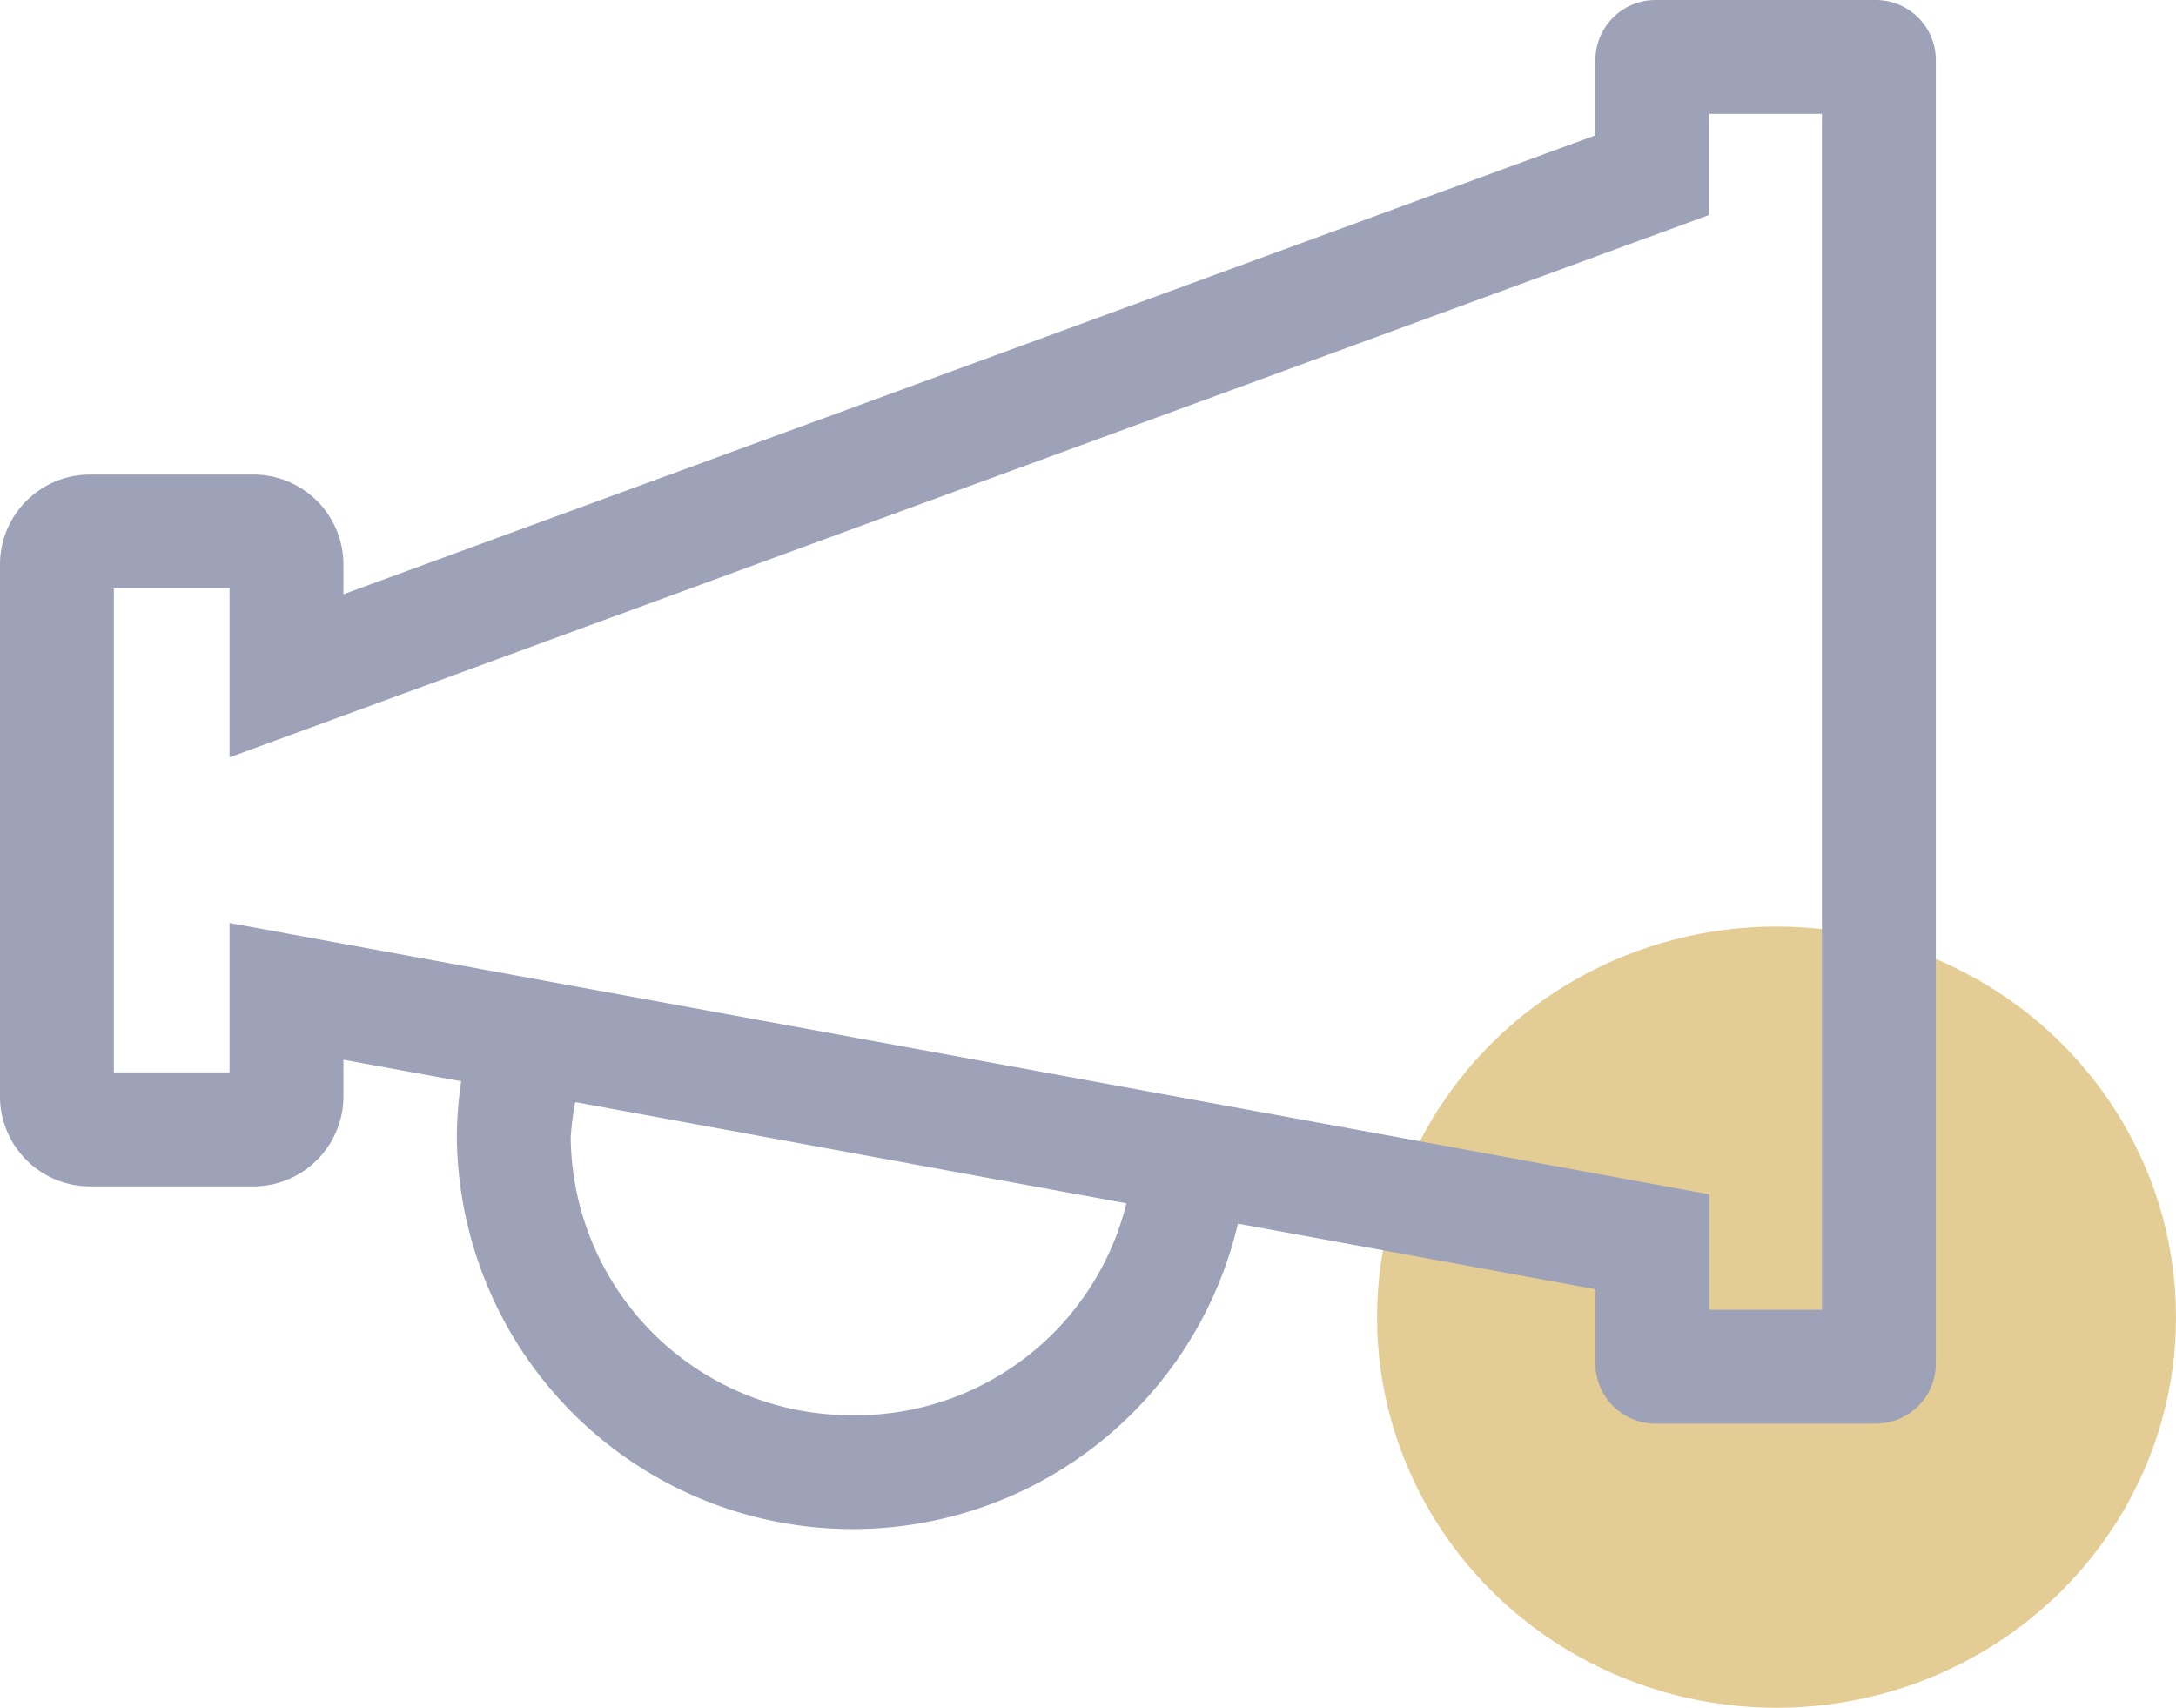
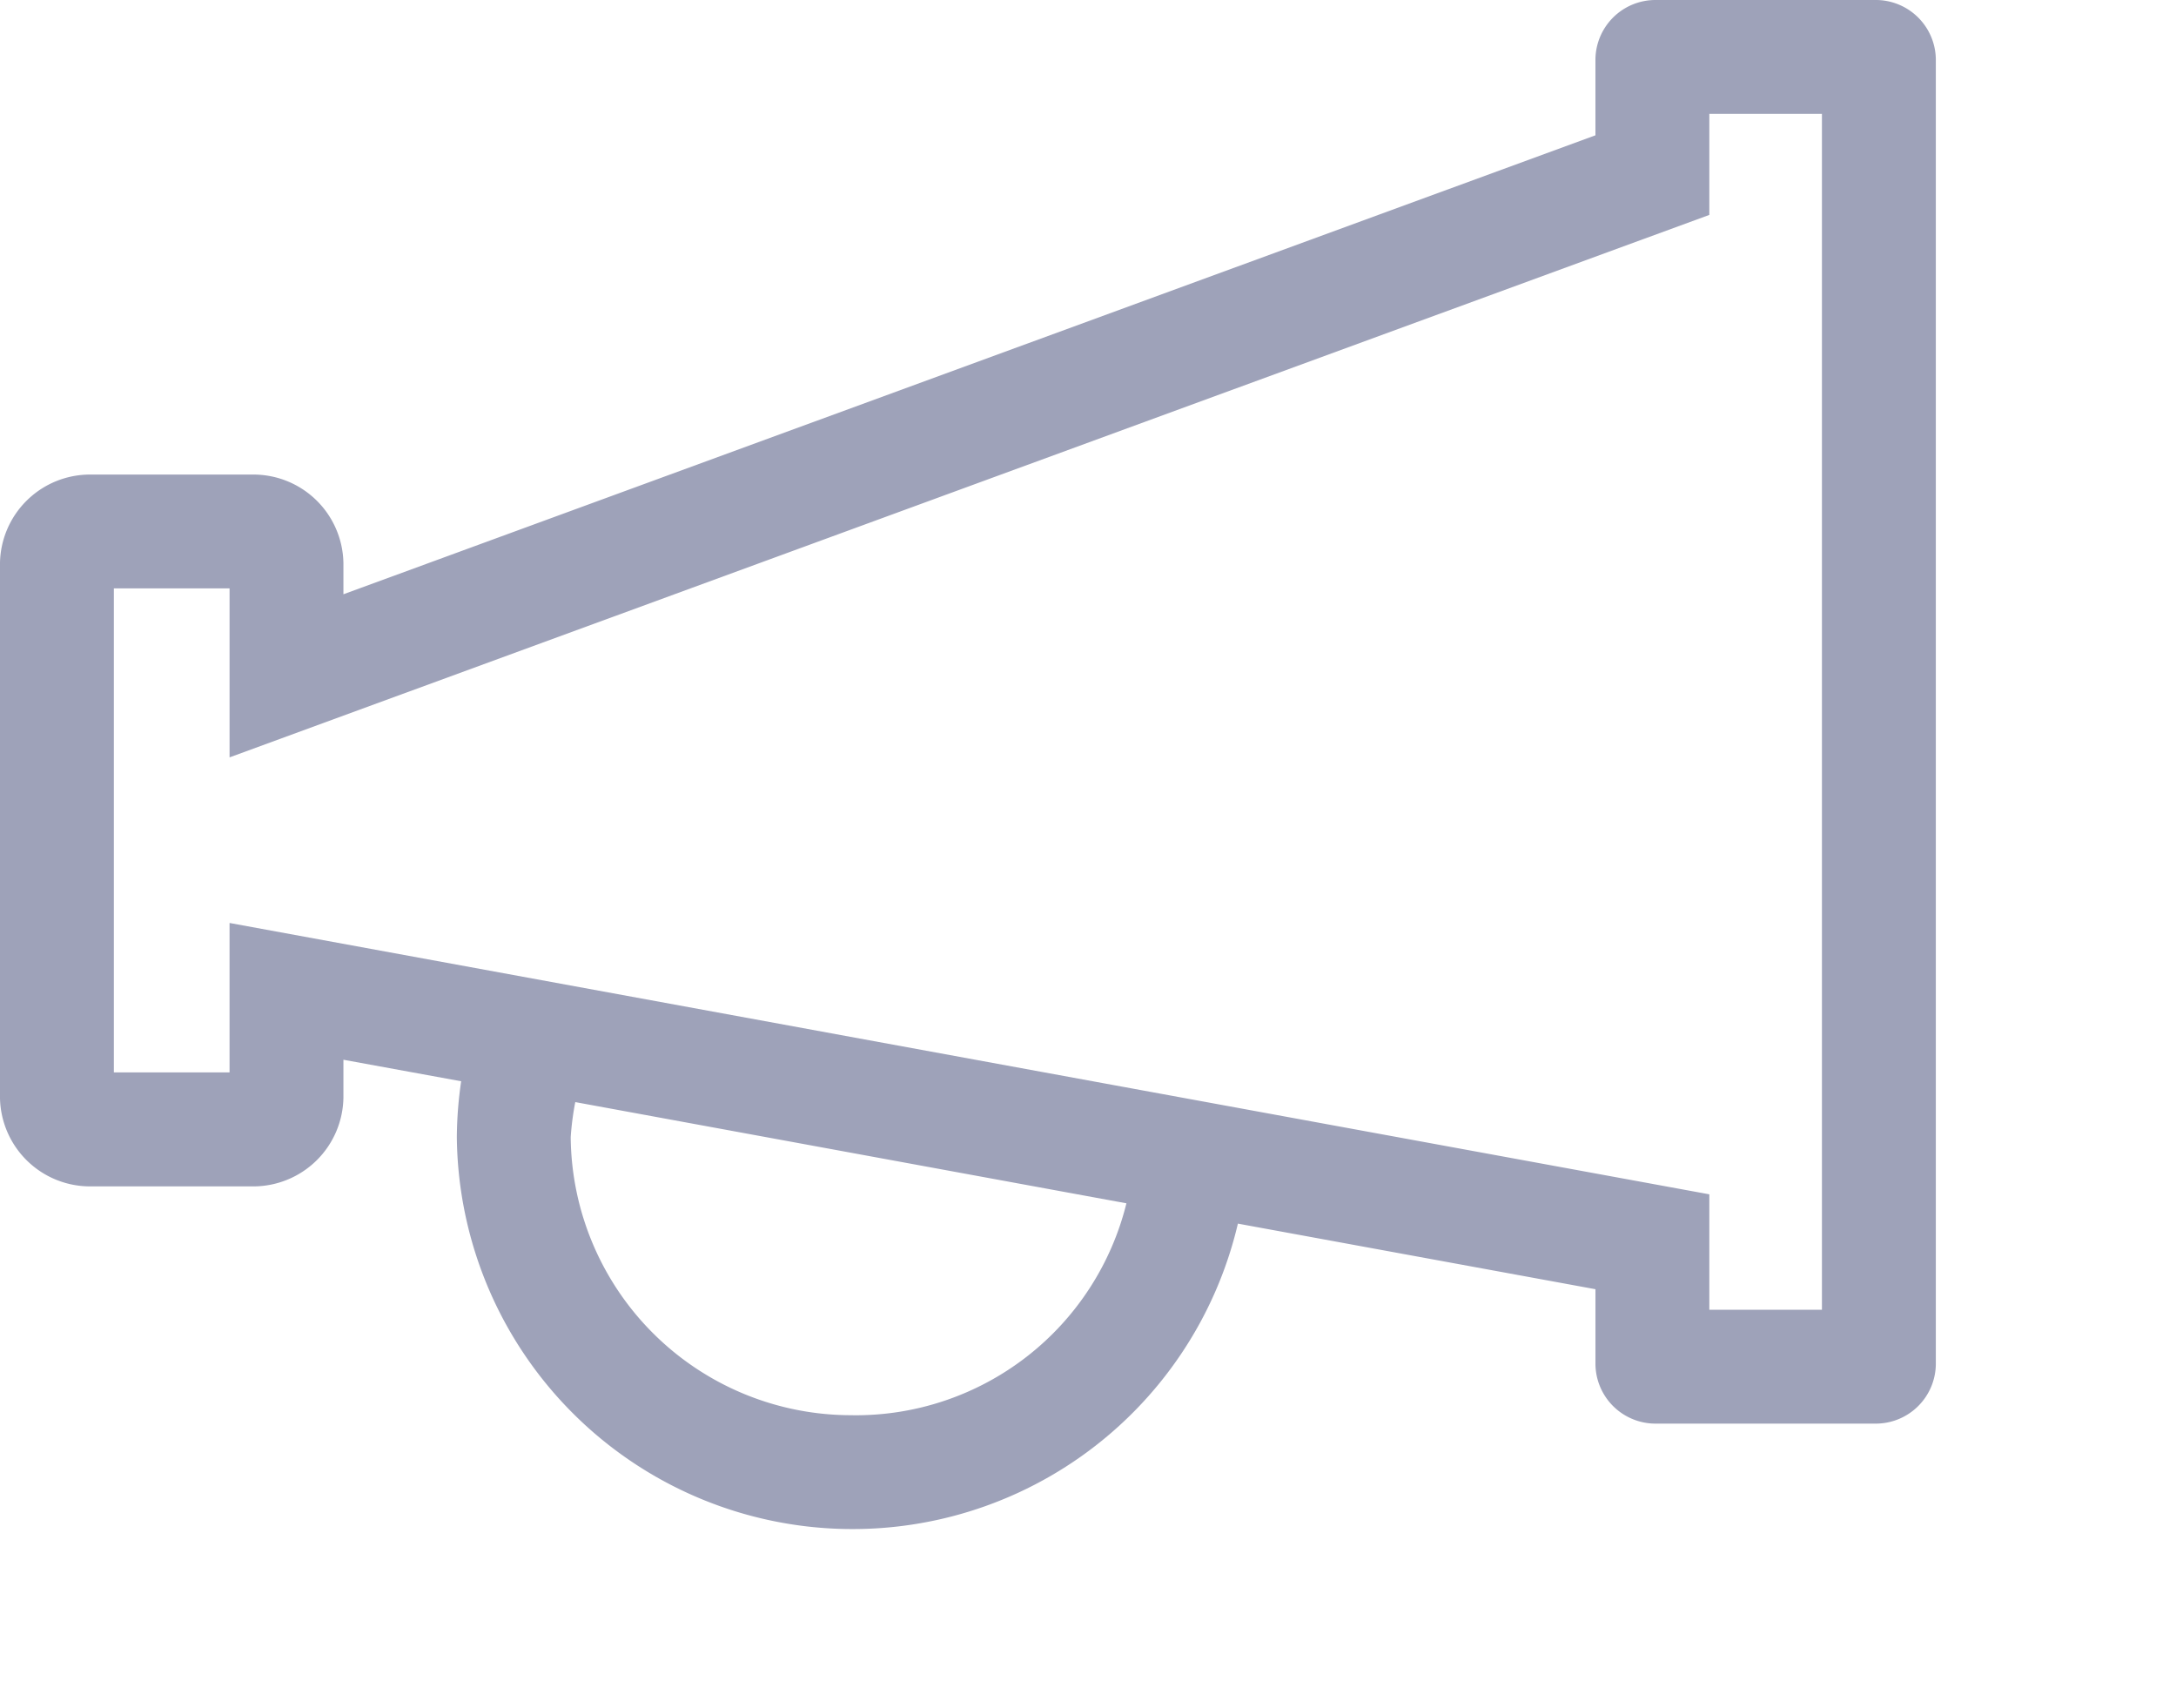
<svg xmlns="http://www.w3.org/2000/svg" width="122.566" height="96.179">
  <g>
-     <ellipse data-name="Ellipse 51" cx="22.5" cy="22" rx="22.5" ry="22" transform="translate(77.565 52.179)" fill="#e3cd95" />
    <g data-name="smm_icon">
      <path data-name="Path 3367" d="M105.631 0h-12.36a3.382 3.382 0 0 0-3.406 3.342V7.62L19.344 33.468v-1.732a5.072 5.072 0 0 0-5.112-5.01H5.111a5.072 5.072 0 0 0-5.112 5.01v30.069a5.076 5.076 0 0 0 5.112 5.009h9.121a5.08 5.08 0 0 0 5.112-5.009v-2.123l6.632 1.212a22.488 22.488 0 0 0-.244 3.149 22.292 22.292 0 0 0 43.994 4.868l20.14 3.694v4.227a3.383 3.383 0 0 0 3.406 3.342h12.36a3.382 3.382 0 0 0 3.406-3.342V3.342A3.382 3.382 0 0 0 105.632 0ZM48.046 79.7a15.8 15.8 0 0 1-15.9-15.657 15.855 15.855 0 0 1 .257-1.976l31.044 5.7a15.706 15.706 0 0 1-15.4 11.936Zm54.577-5.939H96.28v-6.5L12.93 51.979v8.415H6.413V33.135h6.517v9.518l83.35-30.55V6.414h6.343Z" fill="#9ea2b9" />
    </g>
  </g>
</svg>